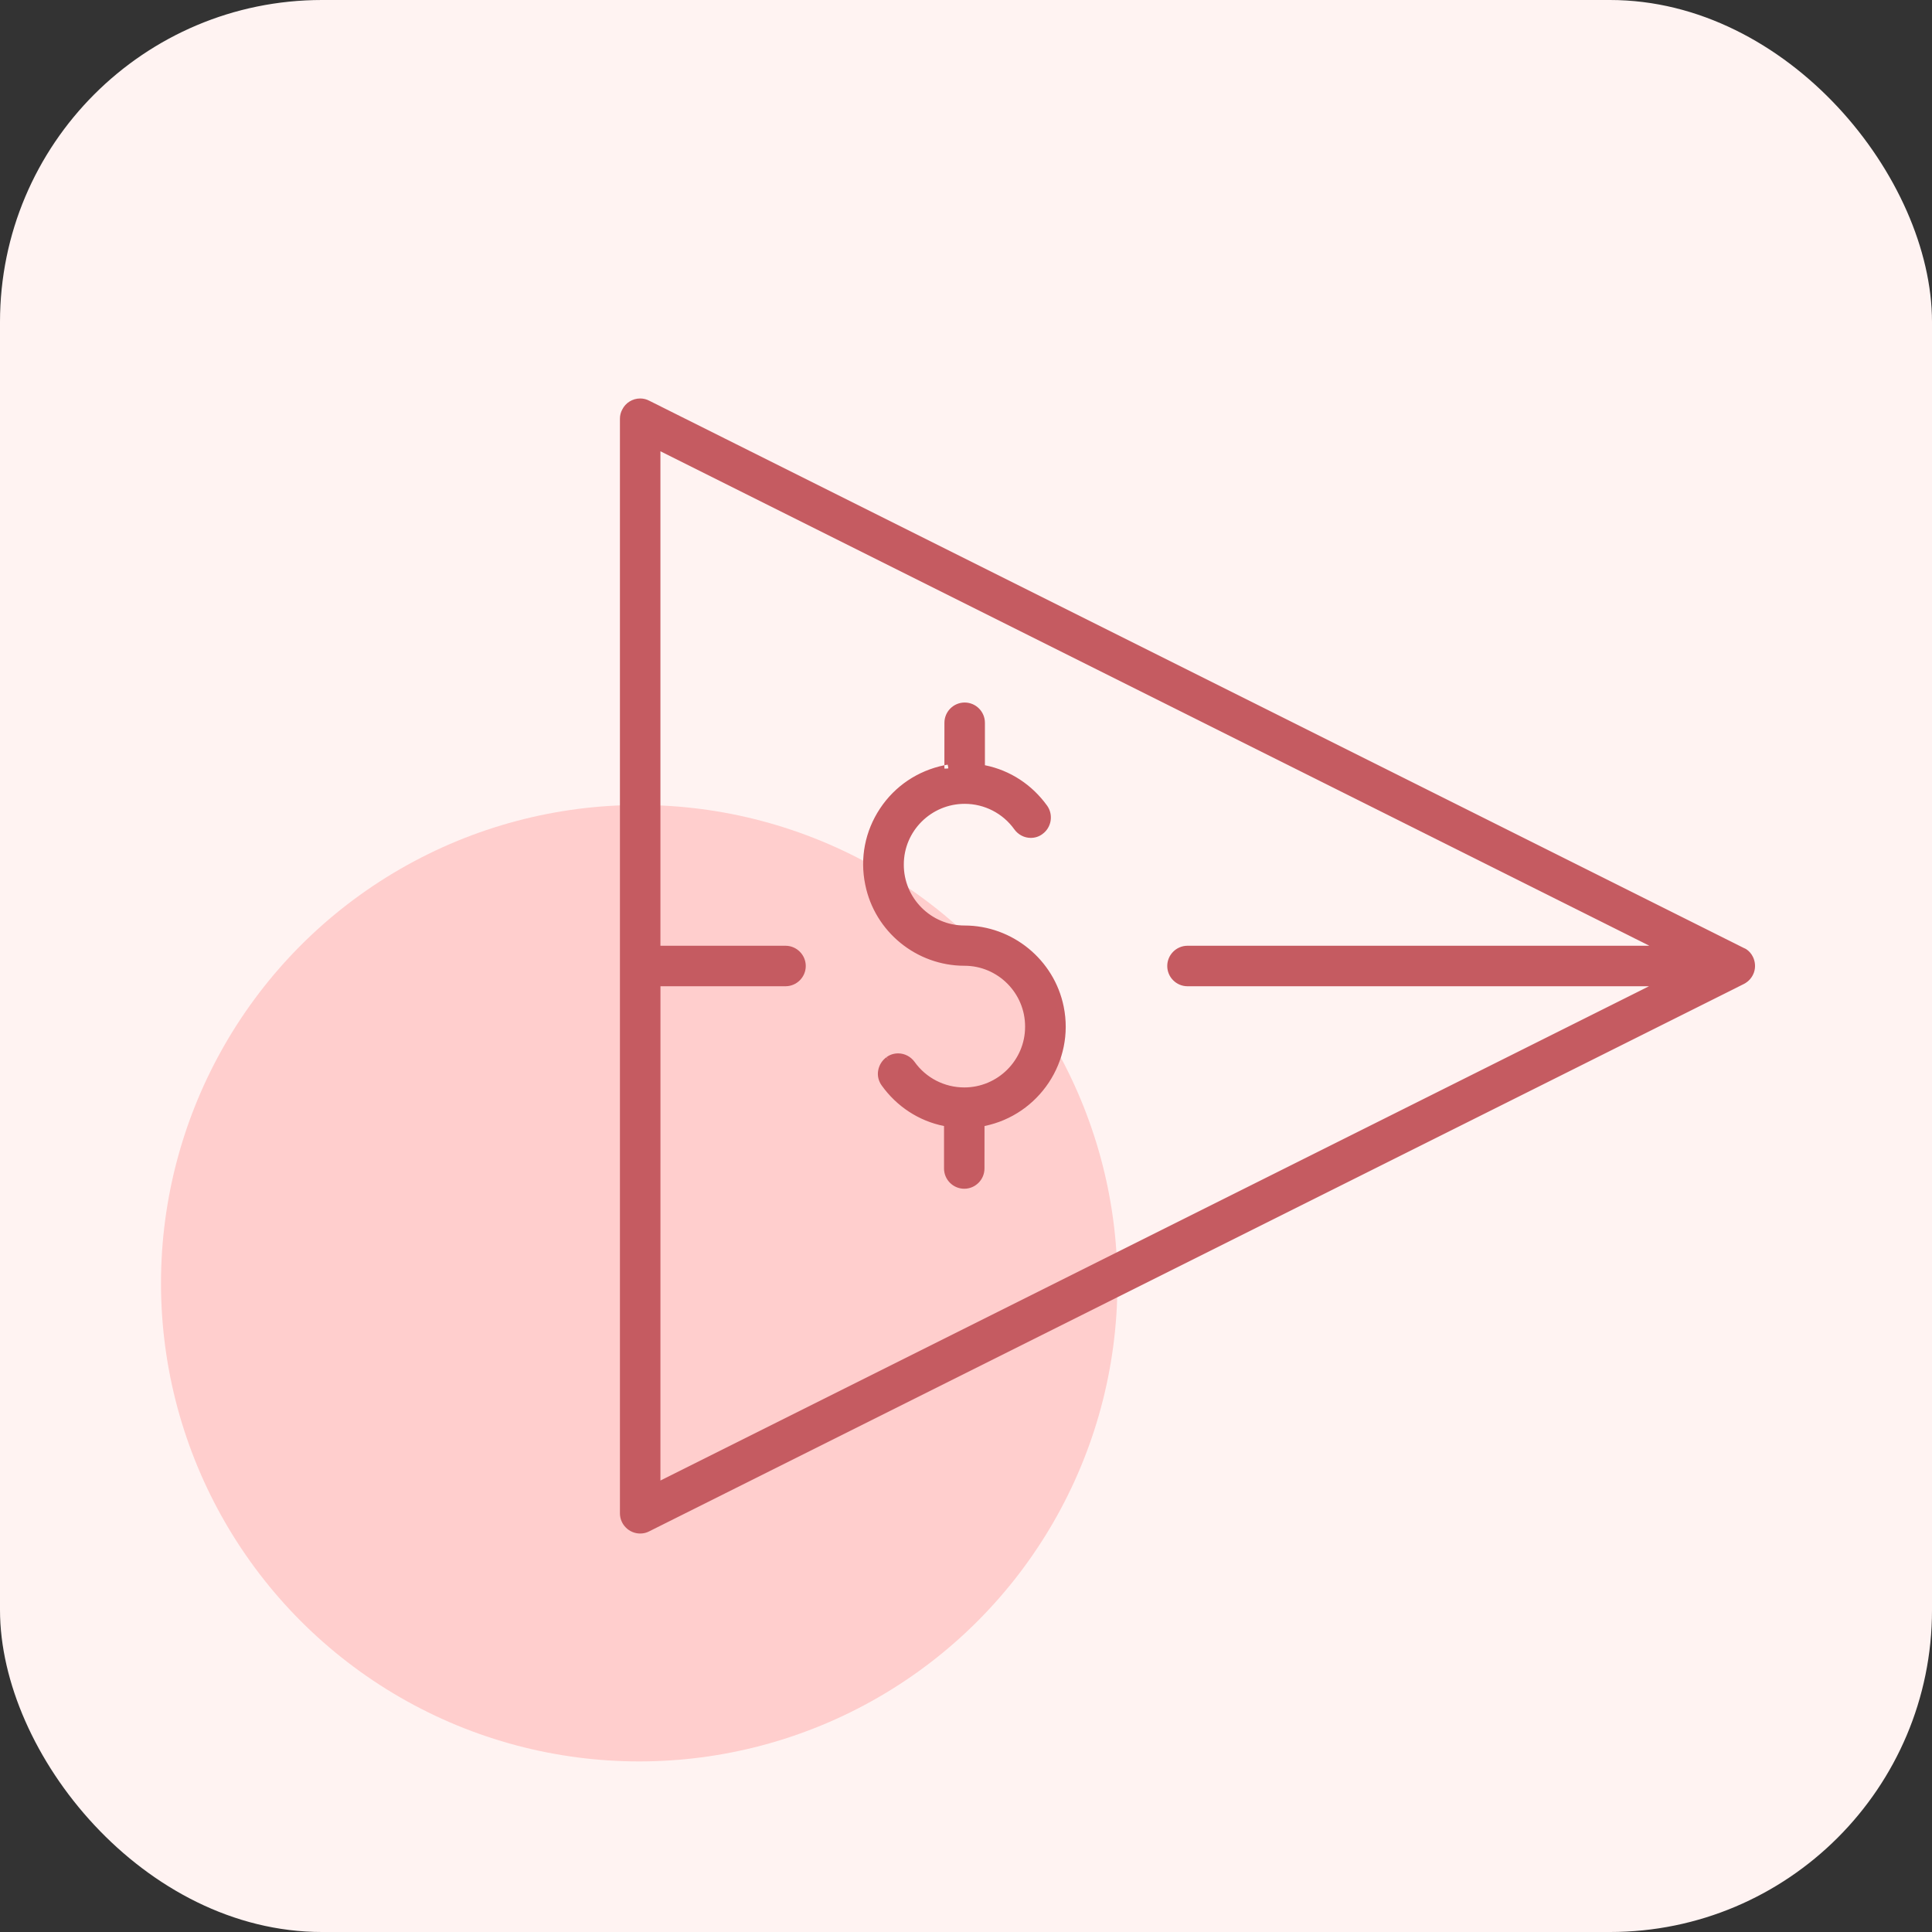
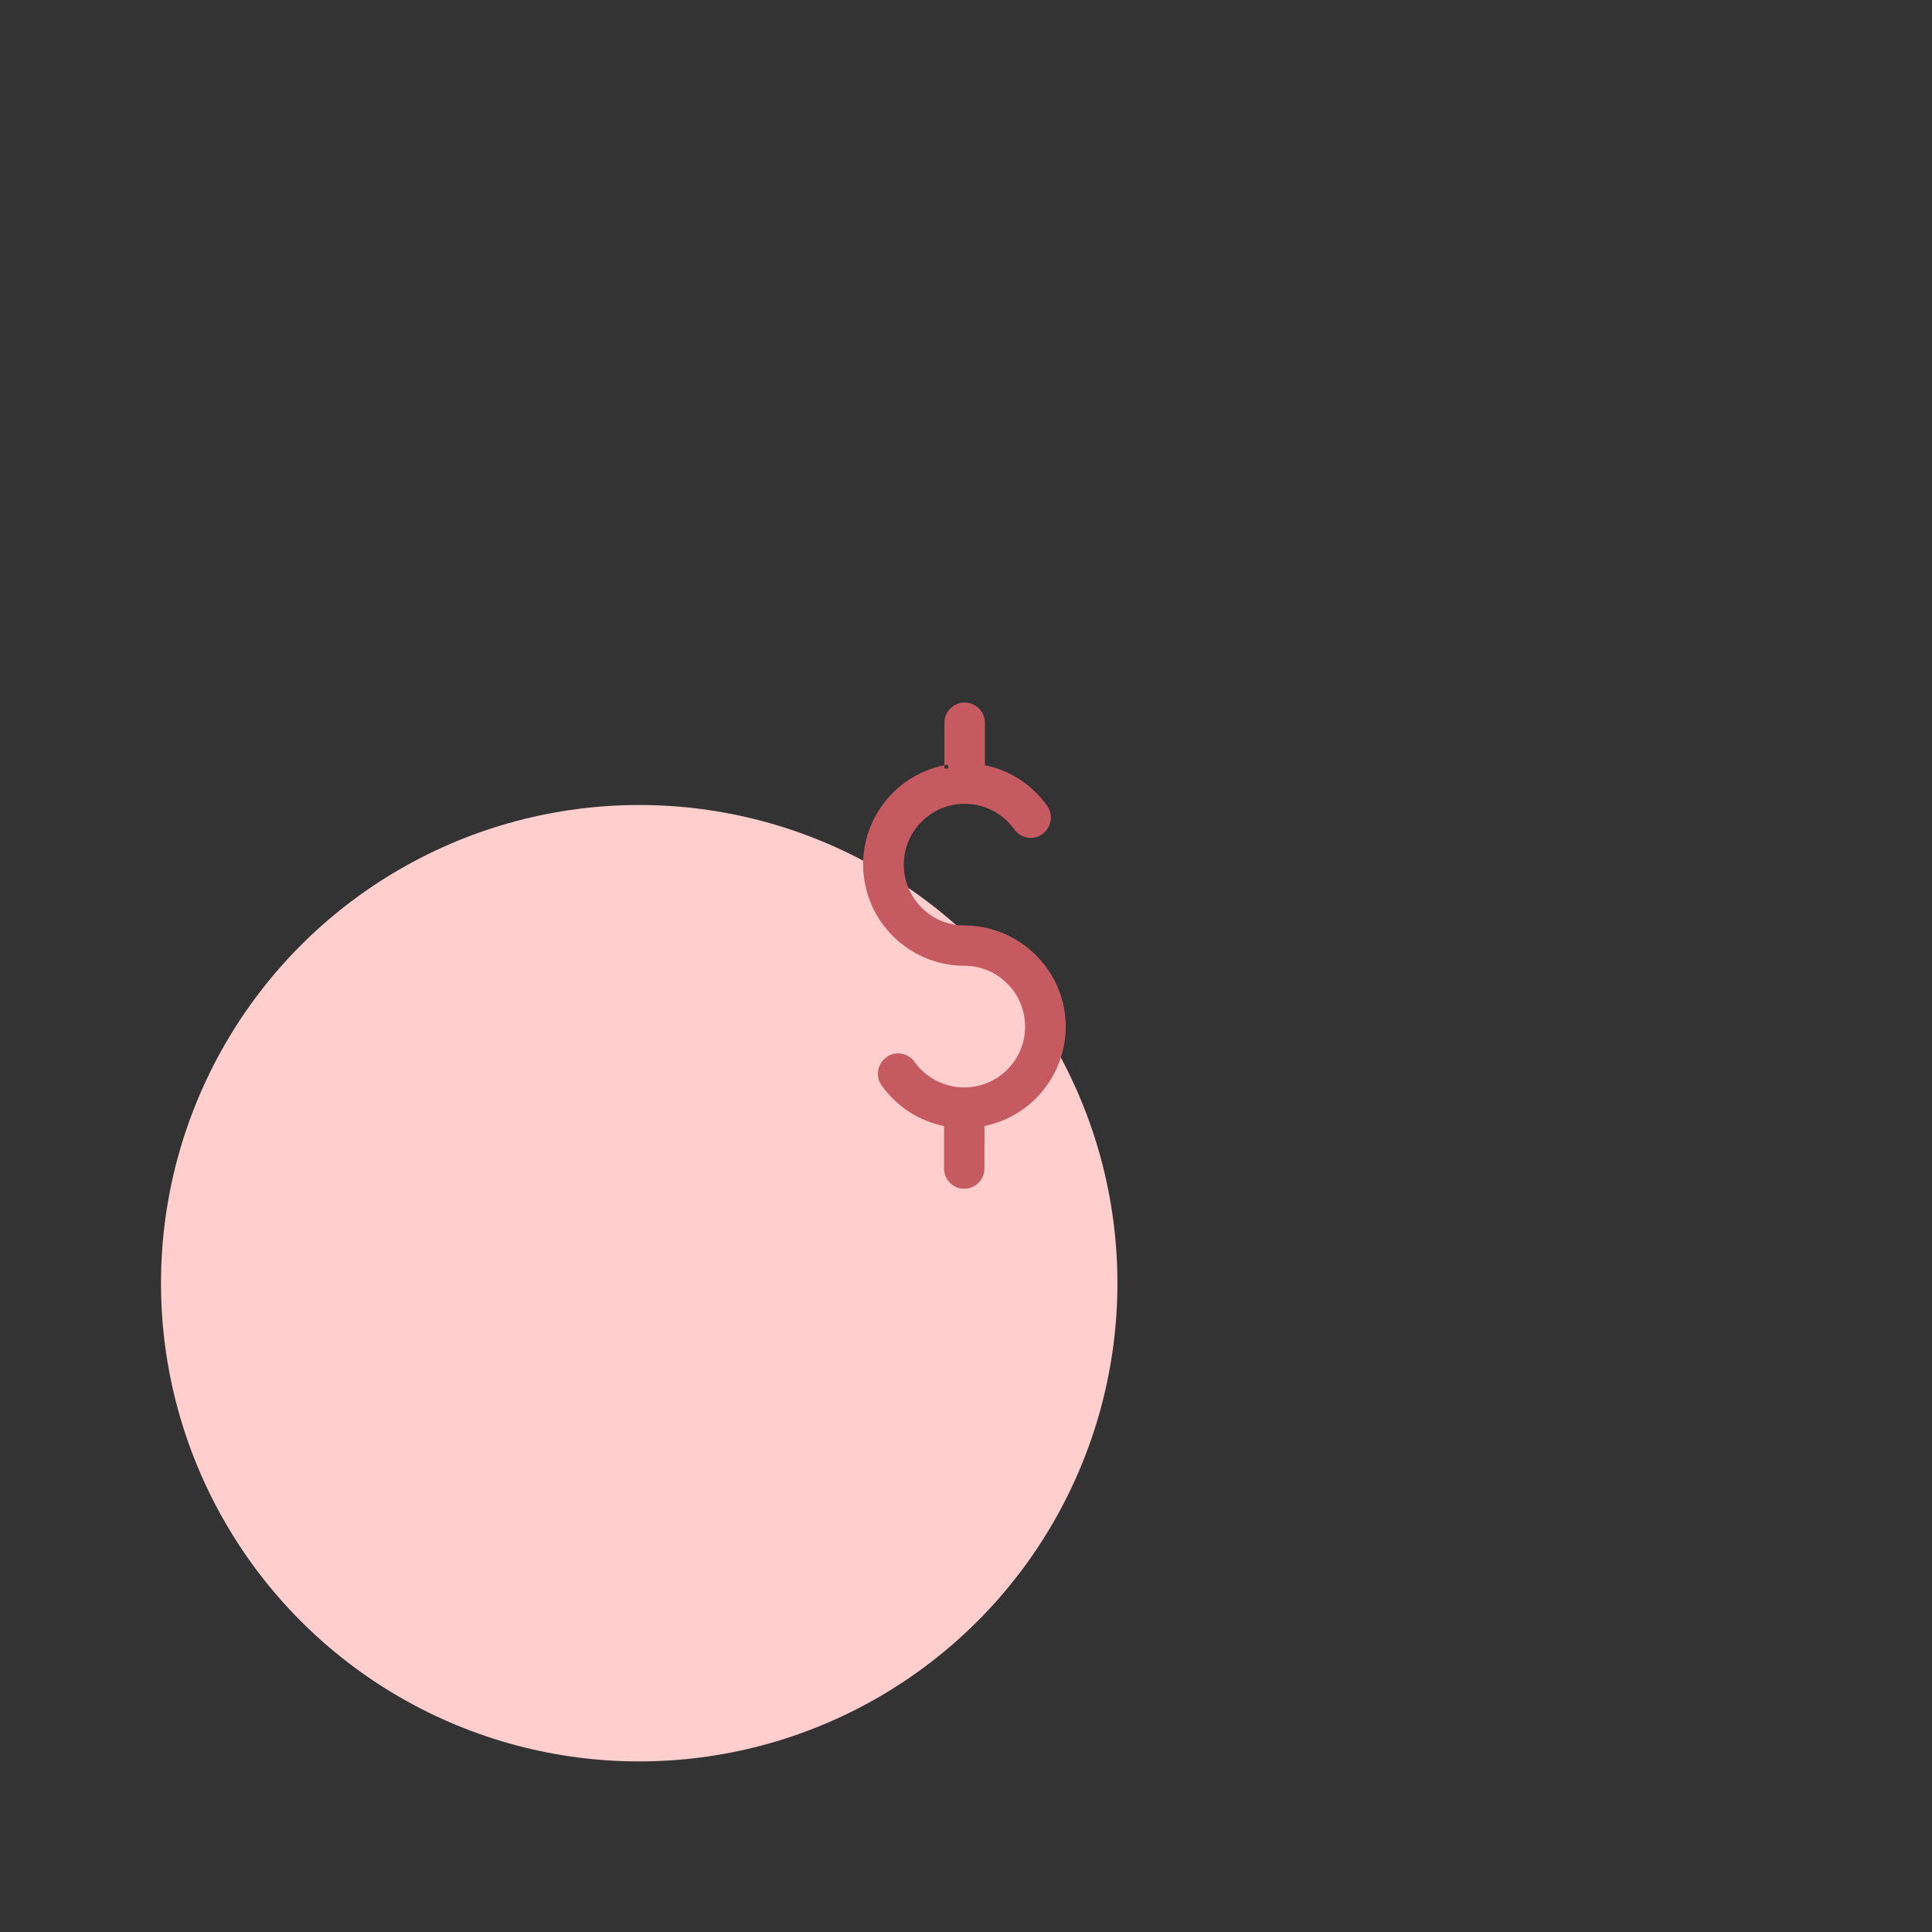
<svg xmlns="http://www.w3.org/2000/svg" width="48" height="48" viewBox="0 0 48 48" fill="none">
  <rect x="0" y="0" width="48" height="48" fill="#333333" stroke="none" />
-   <rect width="48" height="48" rx="8" fill="#FFF3F2" />
  <circle cx="15.881" cy="31.881" r="11.881" fill="#FFCECD" />
  <path d="M23.962 23.094C23.075 23.094 22.35 22.369 22.355 21.477C22.355 20.591 23.08 19.871 23.967 19.871C24.49 19.871 24.979 20.122 25.281 20.546C25.357 20.651 25.477 20.717 25.608 20.717C25.694 20.717 25.775 20.692 25.84 20.641C26.021 20.51 26.062 20.258 25.936 20.077C25.578 19.579 25.054 19.231 24.45 19.11L24.369 19.095V17.957C24.369 17.735 24.188 17.554 23.967 17.554C23.745 17.554 23.564 17.735 23.564 17.957V19.095L23.483 19.11C22.849 19.241 22.305 19.604 21.947 20.143C21.59 20.681 21.464 21.326 21.595 21.961C21.821 23.084 22.819 23.894 23.962 23.894C24.848 23.894 25.573 24.62 25.568 25.511C25.568 26.397 24.843 27.117 23.957 27.117C23.433 27.117 22.944 26.866 22.642 26.443C22.567 26.337 22.446 26.271 22.315 26.271C22.229 26.271 22.149 26.297 22.083 26.347C21.998 26.407 21.937 26.503 21.917 26.609C21.897 26.715 21.922 26.82 21.988 26.911C22.345 27.41 22.869 27.757 23.473 27.878L23.554 27.893V29.031C23.554 29.253 23.735 29.434 23.957 29.434C24.178 29.434 24.36 29.253 24.36 29.031V27.893L24.44 27.878C25.744 27.611 26.595 26.332 26.328 25.027C26.102 23.91 25.105 23.094 23.962 23.094Z" fill="#C55B61" />
  <path fill-rule="evenodd" clip-rule="evenodd" d="M23.464 17.957C23.464 17.68 23.69 17.454 23.967 17.454C24.244 17.454 24.47 17.68 24.47 17.957V19.012C25.1 19.138 25.645 19.5 26.017 20.019L26.018 20.02C26.174 20.245 26.125 20.558 25.9 20.721C25.815 20.786 25.713 20.817 25.608 20.817C25.444 20.817 25.293 20.734 25.2 20.604C24.916 20.207 24.458 19.971 23.967 19.971C23.135 19.971 22.455 20.646 22.455 21.477C22.45 22.313 23.131 22.994 23.962 22.994C25.152 22.994 26.191 23.843 26.427 25.008C26.704 26.366 25.818 27.698 24.46 27.976L24.459 29.031C24.459 29.308 24.233 29.534 23.957 29.534C23.68 29.534 23.454 29.308 23.454 29.031V27.976C22.824 27.85 22.278 27.488 21.906 26.969C21.906 26.969 21.906 26.969 21.906 26.969C21.826 26.858 21.793 26.724 21.819 26.59C21.843 26.461 21.917 26.342 22.024 26.266C22.023 26.267 22.023 26.267 22.022 26.268L22.083 26.347L22.026 26.265C22.025 26.266 22.024 26.266 22.024 26.266C22.108 26.202 22.21 26.171 22.315 26.171C22.48 26.171 22.63 26.254 22.724 26.384C23.007 26.781 23.465 27.017 23.957 27.017C24.788 27.017 25.468 26.342 25.468 25.511C25.473 24.675 24.793 23.994 23.962 23.994C22.771 23.994 21.733 23.15 21.497 21.981C21.36 21.32 21.492 20.648 21.864 20.087C22.236 19.526 22.803 19.148 23.463 19.012L23.464 19.095L23.564 19.095L23.545 18.997L23.465 19.012L23.463 19.012L23.464 17.957ZM23.967 17.654C23.8 17.654 23.664 17.791 23.664 17.957V19.178L23.503 19.208C22.894 19.334 22.373 19.682 22.031 20.198C21.688 20.715 21.567 21.332 21.693 21.94C21.91 23.017 22.866 23.794 23.962 23.794C24.903 23.794 25.673 24.564 25.668 25.511C25.668 26.453 24.898 27.217 23.957 27.217C23.401 27.217 22.882 26.95 22.561 26.501C22.503 26.42 22.412 26.371 22.315 26.371C22.249 26.371 22.19 26.391 22.144 26.426L22.141 26.429C22.077 26.474 22.031 26.546 22.015 26.628C22.001 26.705 22.018 26.783 22.069 26.852C22.412 27.331 22.914 27.664 23.492 27.78C23.492 27.78 23.492 27.78 23.492 27.78L23.654 27.81V29.031C23.654 29.197 23.79 29.334 23.957 29.334C24.123 29.334 24.259 29.197 24.259 29.031V27.81L24.42 27.78C24.42 27.78 24.42 27.78 24.42 27.78C25.67 27.524 26.486 26.297 26.231 25.047C26.013 23.976 25.057 23.194 23.962 23.194C23.02 23.194 22.25 22.424 22.255 21.477C22.255 20.535 23.026 19.771 23.967 19.771C24.523 19.771 25.041 20.038 25.362 20.487C25.42 20.568 25.511 20.617 25.608 20.617C25.674 20.617 25.733 20.598 25.779 20.562L25.782 20.56C25.918 20.462 25.949 20.272 25.854 20.135C25.511 19.657 25.009 19.324 24.431 19.208L24.27 19.178V17.957C24.27 17.791 24.133 17.654 23.967 17.654Z" fill="#C55B61" />
-   <path d="M43.326 23.663L43.281 23.643L16.087 10.046C16.031 10.015 15.971 10 15.905 10C15.754 10 15.613 10.086 15.548 10.222C15.518 10.277 15.502 10.338 15.502 10.403V37.597C15.502 37.819 15.684 38 15.905 38C15.971 38 16.031 37.985 16.087 37.955L43.281 24.358C43.376 24.308 43.447 24.227 43.482 24.126C43.517 24.026 43.507 23.915 43.462 23.819C43.432 23.754 43.382 23.698 43.326 23.663ZM29.502 24.403H41.392L16.454 36.872L16.308 36.943V24.403H19.516C19.738 24.403 19.919 24.222 19.919 24C19.919 23.779 19.738 23.598 19.516 23.598H16.308V11.053L16.454 11.123L41.01 23.401L41.392 23.598H29.502C29.281 23.598 29.099 23.779 29.099 24C29.099 24.222 29.281 24.403 29.502 24.403Z" fill="#C55B61" />
-   <path fill-rule="evenodd" clip-rule="evenodd" d="M15.459 10.176C15.542 10.006 15.718 9.9 15.905 9.9C15.986 9.9 16.062 9.919 16.133 9.957L43.324 23.552L43.373 23.575L43.38 23.579C43.451 23.624 43.514 23.694 43.553 23.777C43.608 23.893 43.621 24.031 43.577 24.159C43.533 24.285 43.445 24.385 43.327 24.446L43.325 24.447L16.133 38.044C16.062 38.082 15.986 38.1 15.905 38.1C15.628 38.1 15.402 37.874 15.402 37.597V10.403C15.402 10.323 15.421 10.246 15.459 10.176ZM15.905 10.1C15.791 10.1 15.686 10.165 15.638 10.265L15.636 10.27C15.614 10.31 15.602 10.354 15.602 10.403V37.597C15.602 37.764 15.739 37.9 15.905 37.9C15.955 37.9 15.998 37.889 16.039 37.867L16.042 37.866L43.234 24.27C43.234 24.269 43.234 24.27 43.234 24.27C43.308 24.23 43.361 24.169 43.388 24.093C43.413 24.02 43.407 23.936 43.372 23.862C43.351 23.817 43.316 23.776 43.278 23.751L43.236 23.732L16.039 10.134C15.998 10.112 15.955 10.1 15.905 10.1ZM16.208 10.894L16.499 11.034L41.055 23.312L41.438 23.509L41.392 23.698H29.502C29.336 23.698 29.2 23.834 29.2 24C29.2 24.167 29.336 24.303 29.502 24.303H41.392L41.437 24.493L16.499 36.962L16.498 36.962L16.208 37.102V24.303H19.516C19.682 24.303 19.819 24.167 19.819 24C19.819 23.834 19.682 23.698 19.516 23.698H16.208V10.894ZM16.408 11.212V23.497L19.516 23.497C19.793 23.497 20.019 23.724 20.019 24C20.019 24.277 19.793 24.503 19.516 24.503H16.409L16.408 36.783L16.409 36.783L16.411 36.782L40.969 24.503H29.502C29.226 24.503 29 24.277 29 24C29 23.724 29.226 23.497 29.502 23.497H40.978L40.965 23.491L40.964 23.49L16.411 11.213L16.408 11.212Z" fill="#C55B61" />
</svg>